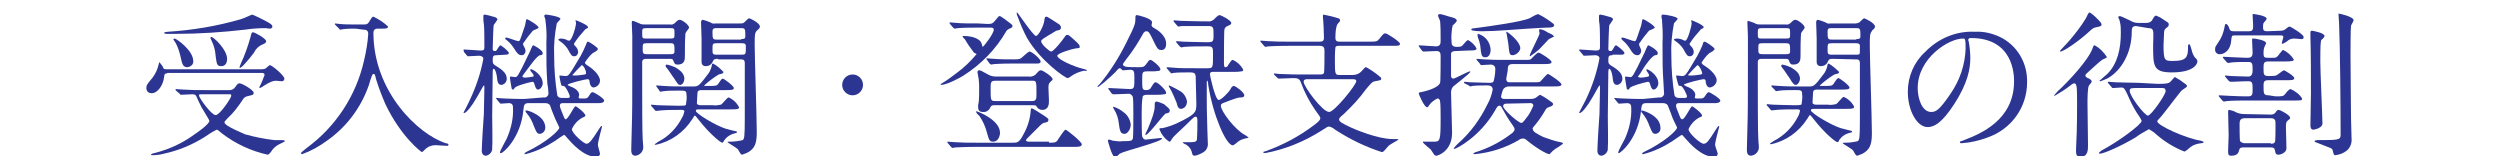
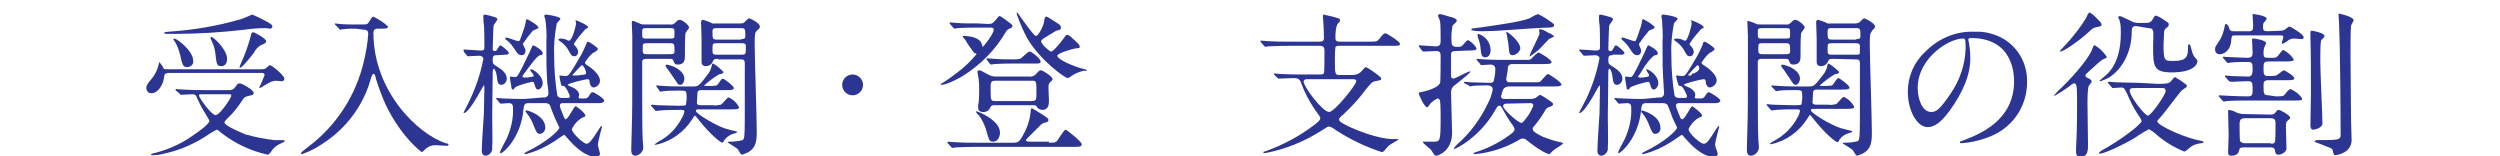
<svg xmlns="http://www.w3.org/2000/svg" version="1.1" id="レイヤー_1" x="0px" y="0px" viewBox="0 0 480 30" style="enable-background:new 0 0 480 30;" xml:space="preserve">
  <style type="text/css">
	.st0{fill:#2C3692;}
</style>
  <g id="レイヤー_2_1_">
    <g id="txt">
      <path class="st0" d="M32.1,14.1c-0.5,0-0.5,0.1-0.6,0.7c-0.1,1.3-1.1,3.1-2.4,3.1c-0.6,0-1-0.4-1-1c0-0.5,0.1-0.7,1.2-2    c0.6-0.8,1-1.7,1.2-2.7c0.1-0.2,0.1-0.3,0.1-0.3s0.5,0.7,0.6,0.8c0.2,0.5,0.2,0.6,0.8,0.6h18.1c0.3,0,0.5,0,0.8-0.1    c0.2-0.1,0.8-0.7,0.9-0.7c0.4,0,2.8,2,2.8,2.6c0,0.3-0.2,0.5-0.5,0.5c0,0,0,0,0,0c-0.2,0-0.9-0.1-1.1-0.1c-0.6,0-1.1,0.2-2.4,1    c-0.2,0.2-0.5,0.3-0.7,0.4c-0.1,0-0.1-0.1-0.1-0.2c0.4-0.7,0.7-1.5,1-2.3c0-0.3-0.2-0.4-0.6-0.4H32.1z M33.8,17.4    c-0.1-0.1-0.1-0.1-0.1-0.2c0,0,0-0.1,0.1-0.1c0,0,0,0,0,0c0.2,0,1.1,0.1,1.4,0.1c1.5,0.1,2.7,0.1,4.1,0.1h4.8c0.4,0,0.8-0.2,1-0.5    c0.5-0.7,0.6-0.8,0.9-0.8c0.5,0,2.7,1.3,2.7,1.8s-0.2,0.4-1.3,0.7c-0.4,0.1-0.7,0.4-0.9,0.8c-0.8,1.2-1.7,2.4-2.8,3.4    c-0.5,0.6-0.6,0.6-0.6,0.8c0,0.7,3.6,2.1,4,2.3c1.8,0.5,3.7,0.9,5.6,1.1h1.6c0.2,0,0.4,0.1,0.4,0.2s-0.9,0.5-1.1,0.6    C53,28,52.4,28.5,52,29.2c-0.2,0.2-0.4,0.5-0.6,0.5c-3.2-0.7-6.2-2.1-8.8-4.1c-0.6-0.5-0.8-0.7-1-0.7c-0.8,0.4-1.6,0.9-2.3,1.4    c-2.4,1.5-5,2.6-7.8,3.2c-0.7,0.2-1.5,0.3-2.3,0.3c-0.1,0-0.2,0-0.2-0.1s0.1-0.2,1-0.4c2.6-0.7,5-1.8,7.2-3.4c0.9-0.6,3-2.1,3-2.7    c0-0.2-1.3-2.2-1.5-2.6c-0.2-0.4-0.9-1.8-1-2.1c-0.1-0.3-0.4-0.4-0.8-0.4c-0.3,0-2,0.1-2.2,0.1c-0.1,0-0.1-0.1-0.2-0.2L33.8,17.4z     M51.5,4.3c0.5,0.3,0.8,0.5,0.8,0.8s-0.3,0.4-0.5,0.4l-0.8-0.1c-1.3,0-2.7,0.1-4,0.3c-4.4,0.5-8.8,0.8-13.2,0.8h-1.8    c-0.3,0-0.5-0.1-0.5-0.2s0.5-0.2,0.7-0.2C37,5.8,41.7,5,46.2,3.7c0.4-0.1,2.2-0.9,2.2-0.9C48.6,2.8,51.2,4.1,51.5,4.3z M36,12.9    c-0.9,0-1-0.5-1.4-2.3c-0.2-0.8-0.5-1.7-0.9-2.4c-0.1-0.2-0.3-0.4-0.4-0.6c0-0.1,0.1-0.2,0.2-0.2c0.4,0,3.6,2.3,3.6,4.3    C37.2,12.3,36.7,12.8,36,12.9C36,12.9,36,12.9,36,12.9z M39.1,18.1c-0.8,0-0.9,0-0.9,0.2c0,0.5,2.4,3.8,3.2,3.8c0.8,0,3-3.3,3-3.7    s-0.3-0.3-0.5-0.3H39.1z M42.5,12.7c-0.9,0-0.9-0.3-1.2-2.8C41.2,9.3,41,8.6,40.7,8c-0.1-0.2-0.2-0.5-0.3-0.7    c0-0.1,0.1-0.2,0.2-0.2c0,0,0,0,0,0c0.4,0,3,2.4,3,4.2C43.6,11.5,43.6,12.7,42.5,12.7L42.5,12.7z M46.2,12.3    c0.8-1.7,1.4-3.4,1.9-5.2c0.2-0.8,0.2-0.9,0.5-0.9s2.5,1.2,2.5,1.7c0,0.2-0.1,0.4-0.6,0.6c-0.8,0.3-1.4,0.9-1.8,1.7    c-1,1.3-2.5,3.1-2.7,2.8C45.9,13,46.2,12.4,46.2,12.3L46.2,12.3z" />
      <path class="st0" d="M68.3,5.5c-0.8,0-1.6,0-2.4,0.1c-0.1,0-0.5,0.1-0.6,0.1c-0.1,0-0.1-0.1-0.2-0.2l-0.7-0.7    c-0.1-0.1-0.1-0.1-0.1-0.2c0-0.1,0.1-0.1,0.1-0.1s0.6,0.1,0.8,0.1c0.8,0.1,2.3,0.1,3,0.1h1.3c0.9,0,1,0,1.3-0.4    c0.6-1,0.7-1.1,0.9-1.1c1,0.5,2,1.1,2.8,1.9c0,0.4-0.5,0.4-1.1,0.4h-0.8c-0.3,0-0.9,0-0.9,0.8c0,11.3,8.6,19.5,13.9,21.2    c0.5,0.1,0.5,0.1,0.5,0.3S85.9,28,85.8,28s-1.4-0.1-1.7-0.1c-0.9-0.1-1.8,0.1-2.5,0.8c-0.2,0.2-0.5,0.5-0.6,0.5    c-0.1,0-4-2.9-7-9.2c-0.7-1.6-1.3-3.2-1.8-4.8c-0.2-1-0.3-1-0.5-1s-0.3,0.2-0.9,2.2c-1.5,4.3-4.3,8-8,10.6c-1.5,1.1-3.1,2-4.8,2.6    c-0.1,0-0.2-0.1-0.2-0.2s0.1-0.2,1.1-1c5.6-4.1,9.5-10.1,11-16.8c0.4-1.7,0.7-3.4,0.8-5.1c0-0.8-0.6-0.8-0.9-0.8L68.3,5.5z" />
      <path class="st0" d="M95.4,10.6c-0.6,0-0.8,0.1-0.8,0.8s0,0.8,0.4,1.1c1.1,0.7,2.3,1.4,2.3,2.6c0,0.6-0.4,1.1-1,1.2    c-0.7,0-0.8-0.6-0.9-1.6c-0.1-0.8-0.4-1.5-0.6-1.5s-0.2,0.5-0.2,0.6c0,1.4-0.1,7.4-0.1,8.6c0,1,0.1,5.3,0,6    c0.1,0.7-0.5,1.4-1.2,1.5c-0.5,0-0.8-0.4-0.8-0.9c0,0,0-0.1,0-0.1c0-0.9,0.3-5.9,0.4-7c0-0.8,0.1-3.9,0.1-4.9c0-0.5,0-0.6-0.1-0.6    s-1.3,2.3-1.6,2.7c-0.5,0.9-1.7,2.6-2.2,2.6c0,0-0.1,0-0.1-0.1c0,0,1.1-2.1,1.2-2.4c1.2-2.5,2.1-5.2,2.6-7.9    c0-0.4-0.4-0.6-0.8-0.6c-0.4,0-1.9,0.1-2.1,0.1c-0.2,0-0.1,0-0.3-0.2l-0.5-0.6C89,9.7,89,9.7,89,9.6s0.1-0.1,0.1-0.1    c0.5,0,2.7,0.2,3.1,0.2C92.9,9.7,93,9.6,93,9c0-0.5,0-4.1-0.1-4.4s-0.1-1.3-0.1-1.5c0-0.2,0.1-0.3,0.3-0.3c0.5,0.1,1,0.2,1.6,0.4    c0.5,0.1,0.8,0.3,0.8,0.5s-0.6,0.9-0.7,1.1s-0.2,4.4-0.2,4.6c0,0.3,0.1,0.4,0.5,0.4c0.2,0,0.2-0.1,0.6-0.7    c0.2-0.3,0.3-0.4,0.4-0.4s1.6,1.1,1.6,1.5c0,0.1-0.1,0.3-0.6,0.3L95.4,10.6z M104.4,18.7c0.4,0.1,0.8-0.2,0.9-0.6    c0-0.1,0-0.1,0-0.2c0-0.3-0.1-1.5-0.2-1.7c-0.2-3.1-0.2-4-0.2-8c0.1-1.5,0-3-0.2-4.5c-0.1-0.2-0.1-0.4-0.2-0.6    c0-0.2,0.1-0.3,0.3-0.3c0.4,0,2.8,0.4,2.8,0.8c0,0.2-0.7,0.8-0.7,0.9c-0.4,2.1-0.6,4.1-0.5,6.2c0,2.6,0.2,5.1,0.6,7.6    c0.1,0.3,0.4,0.5,0.8,0.5h1.2c0.2,0,0.4,0,0.4-0.3s-0.8-2-1.2-2s-0.3,0-0.4-0.1c-0.1-0.1-0.4-1.7-0.4-1.8s0.1-0.1,0.2-0.1    s0.8,0.1,0.9,0.1c0.7,0,0.7,0,3-3.9c0.4-0.7,0.7-1.4,1-2.1c0.2-0.5,0.2-0.6,0.4-0.6s1.9,1.1,1.9,1.4c0,0.3-0.8,0.7-1,0.8    c-0.6,0.5-1.1,1.2-1.5,1.8c0,0.2,0.2,0.4,0.7,0.7s2.2,1.6,2.2,2.8c0,0.7-0.6,1.2-1.2,1.3c-0.6,0-0.8-0.8-0.8-1.1s-0.1-0.5-0.4-0.5    s-3.8,0.8-3.8,1.1c0,0.1,0.4,0.2,0.5,0.3c1.2,0.4,1.7,1.1,1.7,1.6c0,0.1-0.1,0.4-0.1,0.5c0,0.2,0.2,0.2,0.3,0.2h0.9    c0.2,0,0.5,0,0.8-0.5s0.4-0.7,0.7-0.7s2.2,1.2,2.2,1.6s-0.6,0.5-0.9,0.5h-7c-0.2,0-0.6,0-0.6,0.5c0,0.3,0.1,0.5,0.7,2    c0.2,0.5,0.3,0.6,0.4,0.6c0.5,0,1.6-2.5,1.9-2.5c0.2,0,1.9,1.3,1.9,1.8c0,0.2-0.4,0.3-0.6,0.4c-0.9,0.5-1.6,1.3-2,2.2    c0,0.8,2.3,2.8,2.8,2.8s1-0.6,2.2-2.5c0.5-0.8,0.6-0.9,0.7-0.9s0.1,0.1,0.1,0.1s-0.8,2.9-0.8,3.5c0,0.3,0.4,1.5,0.4,1.7    c0,0.5-0.5,0.6-0.8,0.6c-2.3,0-4.6-2.6-5.3-3.4s-0.7-0.8-0.8-0.8s-1.5,1-1.8,1.2c-1.7,1.1-3.6,2-5.6,2.5c-0.1,0-0.2,0-0.2-0.1    s0.2-0.2,0.3-0.3c4-1.9,6.4-4.2,6.4-4.7c0-0.1-0.8-1.6-1-2.2c-0.2-0.4-0.7-1.8-0.8-2.1c-0.2-0.3-0.6-0.4-0.9-0.4h-3.2    c-0.8,0-0.9,0.3-1,1.3c-0.5,5.4-3.9,8.3-4.3,8.3c-0.1,0-0.2,0-0.2-0.2s1.1-2.2,1.3-2.6c0.8-1.8,1.3-3.8,1.2-5.9    c0-0.3,0-0.9-0.8-0.9c-0.2,0-1.3,0.1-1.5,0.1s-0.1,0-0.3-0.2l-0.5-0.6c0-0.1-0.2-0.2-0.2-0.2s0.1-0.1,0.1-0.1    c0.2,0,1.1,0.1,1.3,0.1c1.9,0.1,3.1,0.1,4.1,0.1L104.4,18.7z M100.7,9.1c0.1,0.2,0.2,0.4,0.2,0.7c0,0.4-0.3,0.8-0.7,0.8    c0,0,0,0,0,0c-0.6,0-0.9-0.3-1.5-1.3c-0.4-0.6-0.8-1.1-1.3-1.5C97.2,7.7,97,7.5,97,7.4s0.1-0.2,0.2-0.2c0.3,0,2,0.7,2.3,0.7    s0.3,0,1.1-2.4c0.2-0.5,0.3-1,0.4-1.6c0-0.1,0-0.2,0.2-0.2s2.2,1.2,2.2,1.6c0,0.2-1,0.5-1.1,0.6c-0.7,0.8-1.3,1.6-1.9,2.5    C100.5,8.8,100.6,8.9,100.7,9.1L100.7,9.1z M101.8,13.4c0-0.1,0.1-0.1,0.2-0.1c0.3,0,2.2,1.1,2.2,2.7c0,0.6-0.5,1.2-0.9,1.2    s-0.6-0.7-0.7-1.1c-0.1-0.2-0.1-0.4-0.4-0.4c-1,0.2-3.2,0.8-3.4,1.2c-0.1,0.2-0.2,0.3-0.3,0.3s-0.3-0.1-0.3-0.4    c-0.1-0.6-0.3-1.7-0.3-1.9s0.1-0.2,0.2-0.2s0.7,0.1,0.8,0.1c0.4,0,0.5,0,2.6-4.4c0.1-0.1,0.5-1.2,0.6-1.3c0.1-0.3,0.2-0.4,0.3-0.4    s1.8,0.9,1.8,1.5c0,0.3-0.2,0.4-0.5,0.4c-0.6,0.1-1.9,2-2.6,2.9s-0.8,1.1-0.8,1.2s0.3,0.2,0.4,0.2c0.6,0,1.1-0.1,1.7-0.2    C102.7,14.3,101.8,13.8,101.8,13.4z M103.7,25.7c-0.6,0-0.7-0.3-1.2-1.5c-0.3-0.9-0.8-1.8-1.4-2.5c-0.2-0.2-0.2-0.3-0.2-0.4    s0.1-0.1,0.2-0.1c0.3,0,3.6,1,3.6,3.3C104.7,25.1,104.3,25.6,103.7,25.7z M110.6,4.4c0-0.1-0.1-0.3-0.1-0.4s0-0.1,0.1-0.1    s2.3,0.9,2.3,1.3c0,0.2-0.1,0.2-0.5,0.4c-0.8,0.9-1.6,1.8-2.2,2.8c0,0.1,0,0.2,0.3,0.5c0.3,0.3,0.5,0.7,0.5,1.1    c0,0.4-0.3,0.8-0.7,0.8c-0.5,0-0.6-0.1-1.3-1.4c-0.4-0.6-0.9-1.1-1.5-1.5c-0.1-0.1-0.3-0.2-0.3-0.3s0.3-0.2,0.4-0.2    c0.5,0,0.9,0.1,1.3,0.3c0.1,0.1,0.2,0.1,0.4,0.1C109.8,7.8,110.6,5.1,110.6,4.4z M111.7,12.5c-0.6,0.6-1.2,1.2-1.8,1.9    c0,0.1,0.3,0.1,0.4,0.1c0.7,0,1.3-0.1,2-0.2c0.2-0.1,0.3-0.1,0.2-0.3C112.6,13.7,112.1,12.6,111.7,12.5L111.7,12.5z" />
      <path class="st0" d="M128.7,4.7c0.3,0.1,0.7-0.1,0.9-0.3c0.4-0.4,0.6-0.6,0.9-0.6c0.5,0,1.8,1,1.8,1.5c0,0.2-0.6,0.8-0.7,1.1    c-0.1,1.4-0.1,2.8-0.1,4.3c0,0.7,0,1.7-1.4,1.7c-0.5,0-0.6-0.2-0.8-0.7c-0.1-0.4-0.3-0.4-0.9-0.4h-4.2c-0.4,0-0.8,0-0.9,0.5    c0,0.2,0,4,0,4.6c0,2.5,0,9,0.1,10.4c0,0.2,0.1,1.1,0.1,1.3c0.1,0.9-0.6,1.7-1.5,1.8c-0.8,0-0.8-0.8-0.8-1.2c0-0.6,0.1-3.4,0.1-4    c0.1-2.9,0.1-5.4,0.1-12c0-3.8,0-4.6,0-5.8c0-0.4-0.1-2.1-0.1-2.5c0-0.2,0-0.4,0.2-0.4s1.2,0.5,1.3,0.5c0.3,0.2,0.7,0.2,1.1,0.2    L128.7,4.7z M124.2,5.4c-0.9,0-0.9,0.1-0.9,0.9c0,1.1,0,1.1,0.9,1.1h4.5c0.8,0,0.8-0.1,0.8-0.9c0-1,0-1.1-0.8-1.1L124.2,5.4z     M124.2,8.3c-0.8,0-0.8,0.1-0.8,1s0,1.1,0.8,1.1h4.5c0.4,0,0.8,0,0.8-0.5c0-1.4,0-1.6-0.8-1.6L124.2,8.3z M126.1,16.7    c-0.1-0.1-0.1-0.1-0.1-0.2c0,0,0-0.1,0.1-0.1c0,0,0,0,0,0c0.2,0,1.1,0.1,1.3,0.1c1.4,0.1,2.7,0.1,4.1,0.1h1.7    c0.9,0,1.1-0.2,2.9-2.6c0.3-0.5,0.5-1,0.6-1.6c0-0.1,0.1-0.2,0.2-0.2c0.8,0.4,1.4,1,2,1.6c0,0.3-0.1,0.3-0.9,0.5    c-1,0.6-1.9,1.3-2.8,2.1c0,0.1,0.1,0.1,0.3,0.1h0.5c1.4,0,1.6,0,1.9-0.4c0.6-0.9,0.7-1,0.9-1s2.1,1.4,2.1,1.8    c0,0.4-0.6,0.4-1.6,0.4h-4.4c-0.6,0-1,0-1,0.7c0,0.3-0.1,1.6-0.1,1.8s0.2,0.4,0.7,0.4h2.4c0.5,0.1,1,0,1.5-0.1    c0.3-0.1,1.2-1.4,1.5-1.4c0.9,0.4,1.6,1.1,2,1.9c0,0.4-0.6,0.4-1.6,0.4h-5.9c-0.6,0-0.8,0-0.8,0.3c0,0.5,3.8,2.8,5.7,3.4    c0.4,0.1,1.4,0.4,2,0.5c0.1,0,0.2,0.1,0.2,0.2s-0.1,0.1-0.4,0.2c-0.9,0.2-1.6,0.7-2.1,1.4c0,0.1-0.2,0.4-0.3,0.4    c-0.4,0-2.6-1.9-4.4-4.2c-0.7-0.9-0.8-1-0.9-1c-0.1,0-0.1,0.1-0.5,0.7c-1.6,2.5-4.1,4.3-7,4.9c-0.2,0-0.2-0.1-0.2-0.1    s0.1-0.1,0.7-0.5c2-1,3.6-2.7,4.6-4.7c0.2-0.3,0.3-0.7,0.4-1.1c0-0.3-0.3-0.3-0.6-0.3c-1.3,0-2.7,0-3.9,0.1    c-0.1,0-0.7,0.1-0.9,0.1s-0.2-0.1-0.3-0.2l-0.6-0.7c-0.1,0-0.1-0.1-0.1-0.2c0,0,0-0.1,0.1-0.1c0,0,0,0,0,0c0.2,0,0.9,0.1,1.1,0.1    c0.3,0,2.8,0.1,3.8,0.1c1.4,0,1.6,0,1.7-0.2c0.1-0.7,0.2-1.3,0.1-2c0-0.7-0.3-0.7-1.4-0.7c-0.6,0-2.2,0-2.9,0.1    c-0.2,0-0.4,0.1-0.7,0.1c-0.1,0-0.2-0.1-0.2-0.2L126.1,16.7z M131.4,15c0,0.8-0.4,1.3-0.8,1.3s-0.4-0.1-1.2-1.3    c-0.4-0.5-0.9-1.4-1.5-2.1c-0.1-0.1-0.1-0.2-0.1-0.3c0-0.1,0.1-0.2,0.2-0.2c0,0,0,0,0,0c0.6,0.1,1.1,0.3,1.6,0.5    C131,13.7,131.3,14.3,131.4,15L131.4,15z M137.9,11.3c-0.6,0-0.8,0-1,0.4c-0.2,0.6-0.7,1-1.4,1c-0.6,0-0.8-0.4-0.8-0.8V7.4    c0-0.4-0.1-2.6-0.1-3.1c0-0.2,0.1-0.5,0.3-0.5c0.5,0.1,1,0.3,1.5,0.5c0.3,0.2,0.6,0.3,0.9,0.2h4.9c0.2,0,0.5,0,0.7-0.2    c0.1-0.1,0.8-0.8,0.9-0.8c0.2,0,2.1,0.9,2.1,1.6c0,0.2-0.1,0.4-0.5,0.7c-0.5,0.5-0.5,0.8-0.5,2.8c0,2.4,0.4,14,0.4,16.7    c0,1.8-0.2,2.9-1.3,3.7c-0.4,0.3-0.9,0.5-1.5,0.7c-0.2,0-0.3-0.1-0.8-1c-0.2-0.3-2-1.3-2-1.4s0.1-0.1,0.4-0.1    c0.9,0,1.7-0.1,2.5-0.3c0.3-0.3,0.4-0.4,0.4-4.3V12.2c0-0.8-0.3-0.8-1-0.8H137.9z M142.3,7.5c0.4,0,0.8,0,0.8-0.5    c0-1.4,0-1.6-0.8-1.6h-4.7c-0.4,0-0.8,0-0.8,0.6c0,1.4,0,1.6,0.8,1.6H142.3z M137.6,8.3c-0.8,0-0.8,0.1-0.8,1.2c0,0.8,0,1,0.8,1    h4.7c0.2,0,0.5,0,0.7-0.1c0.2-0.2,0.2-0.3,0.2-1.6c0-0.5-0.5-0.5-0.8-0.5L137.6,8.3z" />
      <path class="st0" d="M161.7,16.3c0-1.1,0.9-2,2-2s2,0.9,2,2c0,1.1-0.9,2-2,2S161.7,17.4,161.7,16.3z" />
      <path class="st0" d="M189.6,4.6c0.9,0,1-0.1,1.6-0.8s0.5-0.7,0.7-0.7c0.1,0,0.2,0,0.3,0.1c0.2,0.1,1.2,0.8,1.4,1    c0.7,0.5,0.8,0.6,0.8,0.8c0,0.2-0.2,0.4-0.6,0.5c-0.2,0.1-0.5,0.3-0.6,0.5c-2,3.5-4.9,6.4-8.2,8.5c-0.6,0.4-3.2,1.8-4.3,1.8    c0,0-0.1,0-0.1-0.1c0-0.1,0.3-0.2,0.4-0.3c0.7-0.4,1.8-1.2,2.7-1.9c1.4-1,2.7-2.3,3.8-3.6c0-0.1-0.4-0.2-0.5-0.3    c-0.6-0.8-1.2-1.6-1.7-2.5c-0.2-0.2-0.4-0.4-0.5-0.6c0,0,0.1-0.1,0.1-0.1c2.6,0,3.4,1,3.5,1.3c0.1,0.1,0.2,0.8,0.3,0.8    s2.1-2.5,2.1-3.3c0-0.4-0.4-0.4-0.7-0.4h-2.4c-0.7,0-2.7,0-3.8,0.1l-0.6,0.1c-0.1,0-0.1-0.1-0.3-0.2l-0.6-0.7    c-0.1-0.2-0.1-0.2-0.1-0.2c0-0.1,0.1-0.1,0.1-0.1c0.2,0,1.1,0.1,1.3,0.1c0.9,0.1,2.4,0.1,4.1,0.1L189.6,4.6z M201.4,27.4    c0.9,0,1.3,0,1.6-0.4s1.3-2.1,1.6-2.1c0.2,0,3.1,2.3,3.1,2.8s-0.6,0.5-1.6,0.5h-18.8c-2.2,0-3.3,0.1-3.8,0.1    c-0.1,0-0.5,0.1-0.6,0.1s-0.2-0.1-0.3-0.2l-0.6-0.7c-0.1-0.1-0.1-0.1-0.1-0.2s0-0.1,0.1-0.1s1.1,0.1,1.3,0.1    c1.5,0.1,2.7,0.1,4.1,0.1h7.1c0.8,0,1.2,0,2-1.6c0.8-1.4,1.3-3,1.4-4.6c0-0.1,0-0.4,0.2-0.4s1.9,1.1,2.2,1.3c0.9,0.6,1,0.7,1,0.9    c0,0.5-0.5,0.5-0.9,0.6c-0.3,0.1-0.6,0.4-0.8,0.6c-0.4,0.4-2,2-2.3,2.3c-0.1,0.1-0.3,0.3-0.3,0.4c0,0.3,0.4,0.3,0.8,0.3H201.4z     M187.4,21.5c0-0.1,0.1-0.2,0.2-0.1c0.1,0,4.4,1.6,4.4,4.1c0,0.5-0.3,1.7-1.3,1.7c-0.8,0-0.8-0.4-1.2-1.7    c-0.3-1.2-0.8-2.3-1.5-3.3C187.7,22,187.5,21.7,187.4,21.5L187.4,21.5z M197.5,14.7c0.6,0.1,1.3-0.2,1.6-0.7    c0.5-0.5,0.5-0.5,0.8-0.5s2.2,1.2,2.2,1.7c0,0.2-0.1,0.2-0.5,0.6c-0.2,0.2-0.3,0.5-0.3,1s0.1,2.1,0.1,2.5c0,0.6,0,1.8-1.3,1.8    c-0.5,0-0.9-0.3-1.1-0.7c-0.1-0.2-0.4-0.2-0.8-0.2h-7.2c-0.3,0-0.6,0-0.8,0.3c-0.2,0.6-0.8,1.1-1.5,1c-0.8,0-0.9-0.5-0.9-1    c0-0.3,0-0.5,0.1-0.8c0.1-0.8,0.1-1.8,0.1-2.6c0-0.7,0-1.3-0.1-2c0-0.1-0.2-0.9-0.2-1.1c-0.1-0.2,0-0.4,0.2-0.5c0,0,0.1,0,0.1,0    c0.3,0,0.4,0.1,1.7,0.8c0.5,0.3,1,0.4,1.6,0.4L197.5,14.7z M194.3,12.2c-2.1,0-3.2,0.1-3.4,0.1l-0.6,0.1c-0.1,0-0.1-0.1-0.3-0.2    l-0.5-0.7c-0.1-0.1-0.1-0.1-0.1-0.2s0-0.1,0.1-0.1c0.2,0,1.1,0.1,1.4,0.1c1.2,0.1,2.5,0.1,3.7,0.1c0.4,0,0.8,0,1.2-0.1    c0.4-0.1,1.5-1.4,1.9-1.4s2.1,1.4,2.1,1.9s-0.6,0.4-1.6,0.4L194.3,12.2z M198.2,19.4c0.8,0,0.8-0.5,0.8-1.4c0-2.4,0-2.5-0.8-2.5    h-7.1c-0.9,0-0.9,0.4-0.9,1.4c0,2.4,0,2.5,0.9,2.5H198.2z M201.8,9.9c0.5,0,2.2-2.2,2.4-2.5c0.4-0.5,0.4-0.7,0.7-0.7    s0.4,0.1,1.4,1s1,1,1,1.3s-0.1,0.2-0.8,0.3c-0.3,0-3.5,0.9-3.5,1.4c0,0.7,3.2,2.1,4.9,2.5c0.1,0,0.8,0.2,0.8,0.3s-0.1,0.1-0.7,0.1    c-0.8,0.2-1.6,0.5-2.3,1c-0.2,0.2-0.4,0.3-0.7,0.4c-0.5,0-5.3-3.4-7.8-7.7c-0.7-1.3-1.3-2.7-1.8-4.1c-0.1-0.1-0.2-0.5-0.2-0.7    c0-0.1,0-0.1,0.1-0.1c0,0,0,0,0,0c0.1,0,3.1,4.5,3.6,4.5s1.5-2,1.6-2.9c0.1-0.7,0.1-0.8,0.5-0.8c0.1,0,2.4,1.5,2.4,1.5    c0.2,0.2,0.3,0.4,0.3,0.6c0,0.5-0.5,0.5-0.9,0.6c-0.5,0.3-1,0.6-1.5,0.9c-0.5,0.3-1.4,0.8-1.4,1.1C199.9,8.5,201.4,9.8,201.8,9.9    L201.8,9.9z" />
-       <path class="st0" d="M212.9,17.2c-0.1-0.1-0.1-0.1-0.1-0.2c0-0.1,0.1-0.1,0.1-0.1c0.6,0,3.4,0.2,4,0.2c0.9,0,0.9-0.3,0.9-2    c0-1.3,0-1.7-0.8-1.7c-0.2,0-1.2,0.1-1.4,0.1s-0.1-0.1-0.4-0.3c-0.1-0.1-0.1-0.1-0.2-0.1c-0.2,0-0.4,0.2-0.9,0.8    c-1,1-3.4,3.1-3.4,2.8c0.1-0.2,0.2-0.4,0.4-0.5c2-2.4,3.7-5.1,5.1-7.9c1.8-3.6,1.8-3.7,1.8-5c0-0.4,0.2-0.4,0.3-0.4    s2.9,0.6,2.9,1.4c0,0.1-0.1,0.4-0.1,0.5c0,0.3,0.2,0.4,0.5,0.6c0.6,0.3,2.3,1.4,2.3,3c0,0.6-0.2,1.2-0.9,1.2s-0.8-0.2-1.9-2.5    c-0.4-0.8-0.6-1.1-1-1.1s-0.6,0.4-0.7,0.6c-0.9,1.6-1.9,3.2-3.1,4.7c-0.5,0.7-0.7,0.9-0.7,1.1s0.3,0.3,0.5,0.4s2.1,0.1,2.4,0.1    c0.9,0,1.1,0,1.5-0.5c0.6-0.8,0.6-0.9,0.9-0.9s1.9,1.3,1.9,1.8c0,0.1-0.1,0.3-0.3,0.3c-0.5,0.1-0.9,0.1-1.4,0.1h-0.8    c-1,0-1,0.2-1,1.6c0,1.8,0,2,0.8,2c0.4,0,0.8-0.2,0.9-0.5c0.6-1,0.7-1,0.9-1c0.4,0,2,1.5,2,2c0,0.2-0.1,0.3-0.4,0.3    c-0.5,0.1-1,0.1-1.5,0.1h-1.7c-0.3,0-0.7,0-0.9,0.3c-0.2,1.2-0.2,2.3-0.2,3.5c0,0.3,0,4,0.1,4.2s0.2,0.6,0.7,0.6    c0.2,0,2.5-0.3,2.9-0.3c0.1,0,0.2,0,0.2,0.1c0,0.6-7.3,2.4-8.1,2.9c-0.1,0.1-0.7,0.7-0.9,0.7c-0.6,0-1.4-3.2-1.4-3.2    s0.1-0.2,0.2-0.2s0.2,0,0.7,0.2c0.7,0.1,1.3,0.2,2,0.1c1.3,0,1.8,0,1.9-0.5c0.1-0.2,0.1-3.2,0.1-4.8c0-0.5,0-2.9-0.1-3.2    S217,18,216.8,18c-0.5,0-2.2,0.1-2.7,0.1h-0.4c-0.1,0-0.1-0.1-0.3-0.2L212.9,17.2z M217.1,23.9c0,0.9-0.6,1.8-1.2,1.8    c-0.8,0-0.9-0.6-1.1-2.1c-0.1-0.9-0.4-1.8-0.9-2.6c-0.1-0.1-0.1-0.2-0.2-0.4c0,0,0-0.1,0.1-0.1c0.7,0.2,1.4,0.6,2,1.1    C216.5,22.1,217,23,217.1,23.9z M224.6,21.2c0,0.4-0.2,0.5-0.8,0.6c-0.3,0.1-3.3,4.1-3.8,4.1c-0.1,0-0.1,0-0.1-0.1    s0.4-0.9,0.5-1.1c0.9-2.2,1.3-3.3,1.3-4.3c0-0.7,0-0.9,0.4-0.9c0.5,0.1,0.9,0.3,1.4,0.5C224.2,20.6,224.6,20.9,224.6,21.2    L224.6,21.2z M231.7,4.1c0.6,0.1,1.2-0.1,1.6-0.6c0.5-0.5,0.7-0.6,0.9-0.6s2.2,1,2.2,1.5c0,0.3-0.1,0.3-0.7,0.6    c-0.3,0.1-0.5,0.3-0.6,0.6c-0.1,0.3-0.1,5.2-0.1,5.9c0,1.2,0,1.4,0.3,1.4s0.4-0.2,0.5-0.4c0.6-0.9,0.7-1,0.9-1    c0.9,0.4,1.6,1.1,2,1.9c0,0.2-0.1,0.3-0.4,0.3c-0.5,0.1-1,0.1-1.5,0.1h-3.9c-0.2,0-0.6,0-0.6,0.5c0,0.1,1,4.9,1.7,4.9    c0.5,0,2-1.6,2.2-2s0.4-0.7,0.7-0.7s2,1.2,2,1.8c0,0.3-0.3,0.4-0.5,0.4c-0.7,0-1,0.1-3.6,1.1c-0.2,0.1-0.4,0.2-0.4,0.5    c0,1,2.6,4.5,4.6,5.6c0.2,0.1,0.5,0.3,0.7,0.5c0,0.1,0,0.1-0.2,0.1c-0.6,0.1-1.3,0.3-1.8,0.7c-0.1,0.1-0.8,0.7-1,0.7    c-1.3,0-3.8-5.8-4.7-11.5c0-0.2-0.1-0.9-0.2-0.9s-0.1,0-0.1,0.4v2.7c0,1.2,0,2.9,0.1,5.9c0,0.4,0.1,2.4,0.1,2.9    c0.1,0.7-0.2,1.4-0.8,1.8c-0.5,0.3-1.1,0.6-1.7,0.7c-0.4,0-0.4-0.2-0.5-0.4c-0.1-0.7-0.5-1.3-1.1-1.7c-0.2-0.1-0.5-0.2-0.7-0.4    c0-0.1,0.1-0.1,0.1-0.1c0,0,1,0,1.1,0c0.8,0,1.3,0,1.5-0.4c0.1-1.3,0.1-2.5,0.1-3.8c0-0.1,0-0.7-0.3-0.7s-0.4,0.1-1.7,1.4    c-2.4,2.3-2.6,2.4-2.9,2.9s-0.3,0.5-0.5,0.5c-0.9-0.6-1.5-1.4-1.9-2.4c0-0.2,0.2-0.2,0.6-0.2c0.9-0.2,1.8-0.5,2.7-0.9    c3.8-1.8,3.8-2.2,3.8-3.8c0-0.6-0.1-3.5-0.1-4.1c0-1.7,0-1.9-1.2-1.9c-0.8,0-2.4,0-3.1,0.1c-0.1,0-0.4,0.1-0.4,0.1    s-0.1-0.1-0.2-0.2l-0.6-0.7c-0.1-0.1-0.1-0.1-0.1-0.2s0.1-0.1,0.1-0.1c0.2,0,1.1,0.1,1.3,0.1c0.9,0.1,2.4,0.1,4.1,0.1h2.4    c1,0,1-0.1,1-2.7c0-1.2,0-1.5-1-1.5h-0.7c-0.7,0-2.7,0-3.8,0.1c-0.2,0-0.4,0.1-0.6,0.1c-0.1,0-0.1-0.1-0.3-0.2l-0.6-0.7    c-0.1-0.2-0.1-0.2-0.1-0.2c0,0,0.1-0.1,0.1-0.1c0.2,0,1.1,0.1,1.3,0.1c0.9,0,2.4,0.1,4.1,0.1h0.7c1,0,1-0.3,1-1.4    c0-1.4,0-1.7-1-1.7h-1.2C230,5,228,5,226.9,5c-0.2,0-0.4,0.1-0.6,0.1c-0.1,0-0.2-0.1-0.3-0.2l-0.6-0.7c-0.1-0.2-0.1-0.2-0.1-0.2    c0,0,0.1-0.1,0.1-0.1s1.1,0.1,1.3,0.1c0.9,0,2.4,0.1,4.1,0.1L231.7,4.1z M227.9,19.5c0,0.7-0.4,1.3-1.1,1.4    c-0.5,0-0.7-0.3-0.9-1.2c-0.4-1-0.8-1.9-1.3-2.8c-0.1-0.1-0.2-0.3-0.2-0.4c0-0.1,0.1-0.1,0.1-0.1c0.7,0.3,1.4,0.7,2.1,1.1    C227.3,17.9,227.8,18.7,227.9,19.5z" />
      <path class="st0" d="M244.7,14.4c-0.1-0.1-0.1-0.1-0.1-0.2s0-0.1,0.1-0.1l0.9,0.1c2.7,0.1,3,0.1,4,0.1h3.8c0.3,0,0.7,0,0.8-0.3    c0.1-0.2,0.1-3.6,0.1-4.2c0-0.6-0.1-1-0.9-1h-6c-2.6,0-3.5,0.1-3.8,0.1c-0.3,0-0.5,0.1-0.6,0.1s-0.2-0.1-0.3-0.2l-0.6-0.7    c-0.1-0.1-0.1-0.1-0.1-0.2s0-0.1,0.1-0.1s1.1,0.1,1.3,0.1c1.5,0.1,2.7,0.1,4.1,0.1h5.8c0.4,0,0.9,0,0.9-0.7s-0.1-3.3-0.2-4    c0,0,0-0.3,0-0.3c0-0.1,0.1-0.2,0.1-0.2c1,0.2,1.9,0.4,2.8,0.7c0.2,0,0.4,0.2,0.4,0.4c0,0.2-0.2,0.4-0.4,0.6    c-0.2,0.2-0.5,0.9-0.5,2.8c0,0.7,0.5,0.7,0.9,0.7h5.6c1.3,0,1.5,0,1.9-0.5c0.8-1,0.9-1.1,1.2-1.1c0.3,0,2.8,1.6,2.8,2    s-0.3,0.4-1.5,0.4h-10.1c-0.4,0-0.7,0-0.8,0.3c-0.1,0.9-0.1,1.8-0.1,2.8c0,2.4,0.1,2.5,0.9,2.5h2.5c0.6,0,1.2-0.2,1.6-0.6    c0.7-0.8,0.8-0.9,1-0.9c0.9,0.5,1.8,1.1,2.6,1.8c0.2,0.1,0.3,0.3,0.3,0.4c0,0.3-0.1,0.3-1.2,0.5c-0.5,0.1-0.6,0.2-1.7,1.5    c-1.3,1.8-2.8,3.4-4.4,4.9c-0.4,0.3-0.8,0.7-0.8,0.9c0,0.5,0.7,0.8,1.9,1.4c1.2,0.6,5.6,2.4,8.4,2.4c1,0,1.1,0,1.1,0.1    s-1.6,0.9-1.9,1.2c-0.3,0.3-0.8,1-1,1.1c-0.1,0.1-0.2,0.1-0.3,0.1c-3.1-1-6-2.4-8.8-4.2c-0.4-0.3-0.8-0.6-1.3-0.7    c-0.3,0-0.4,0.1-1.5,0.8c-3.3,2.1-7,3.6-10.8,4.3c-0.3,0-0.4-0.2-0.4-0.2s0.2-0.1,0.6-0.2c3.3-1.2,6.3-2.8,9.1-4.9    c0.8-0.6,1.3-1,1.3-1.4c0-0.2-0.1-0.4-1-1.6c-1.1-1.6-2-3.3-2.7-5.2c-0.3-0.9-0.8-0.9-1.6-0.9c-0.4,0-2.3,0.1-2.7,0.1    c-0.1,0-0.1-0.1-0.3-0.2L244.7,14.4z M251.1,15.2c-0.3,0-0.8,0-0.8,0.5c0,0.9,3.6,5.8,4.9,5.8c1,0,5.2-5.2,5.2-5.9    c0-0.4-0.3-0.4-1.1-0.4L251.1,15.2z" />
      <path class="st0" d="M279.6,9.8c-0.4,0-0.9,0-1,0.5c0,0.2,0,3.7,0,4.3c0,0.3,0.2,0.5,0.5,0.5c0,0,0,0,0,0c0.2,0,2.8-1.4,3.1-1.4    c0,0,0.1,0,0.1,0.1s-0.4,0.5-2.9,2.5c-0.5,0.3-0.8,0.8-0.8,1.4c0,1.1,0.2,6.6,0.2,7.8c0,3.6-2.8,4.4-3,4.4c-0.2,0-0.4-0.1-0.5-0.3    c-0.1-0.1-0.5-0.8-0.6-0.9s-1.5-1.2-1.5-1.4s0.2-0.1,0.4-0.1h1.6c1.3,0,1.4,0,1.4-4.6c0-0.5,0-2.7-0.1-3.1c0-0.3-0.2-0.6-0.5-0.6    c0,0,0,0,0,0c-0.6,0.3-1.2,0.7-1.6,1.3c-0.1,0.1-0.2,0.4-0.4,0.4c-0.5,0-1.6-2.4-1.6-2.7c0-0.1,0.2-0.2,0.4-0.2    c0.5-0.1,3.3-0.7,3.7-1.8c0.1-0.2,0.1-4.2,0.1-4.9s0-1.2-0.8-1.2c-0.4,0-2.2,0.1-2.5,0.1c-0.1,0-0.2-0.1-0.3-0.2L272.5,9    c-0.1-0.1-0.1-0.1-0.1-0.2s0.1-0.1,0.1-0.1c0.4,0,2.7,0.2,3.2,0.2c0.9,0,0.9-0.6,0.9-1.2c0-0.8,0-2.9-0.1-3.6    c0-0.2-0.4-0.9-0.4-1.1c0-0.2,0.2-0.3,0.4-0.3s1.5,0.4,1.8,0.5c0.9,0.2,1.4,0.4,1.4,0.8c0,0.2-0.7,0.8-0.8,0.9    c-0.2,1-0.3,2.1-0.2,3.1c0,0.4,0,1,1,1s0.9-0.1,1.3-0.5s0.6-0.8,0.9-0.8c0.7,0.4,1.3,1,1.6,1.6c0,0.4-0.6,0.4-1.6,0.4L279.6,9.8z     M281.2,16c-0.1,0-0.1-0.1-0.1-0.2c0,0,0-0.1,0.1-0.1c0,0,0,0,0,0c0.2,0,0.9,0.1,1.1,0.1c0.4,0,2.9,0.1,3.5,0.1s0.9,0,1-0.4    c0.2-0.8,0.3-1.5,0.3-2.3c0-0.2-0.1-0.8-0.9-0.8c-0.3,0-1.6,0.1-1.8,0.1s-0.1-0.1-0.2-0.2l-0.6-0.7c-0.1-0.1-0.1-0.1-0.1-0.2    s0-0.1,0.1-0.1s1.1,0.1,1.3,0.1c1.5,0.1,2.7,0.1,4.1,0.1h3.4c1.3,0,1.4,0,1.6-0.2s1.1-1.2,1.4-1.2s2.5,1.4,2.5,1.8    s-0.6,0.4-1.6,0.4h-5.9c-0.9,0-0.9,0.6-0.9,1s-0.3,1.6-0.3,1.9c0,0.3,0.2,0.6,0.5,0.6c0,0,0.1,0,0.1,0h4.4c1.3,0,1.4,0,1.6-0.2    s1.2-1.4,1.4-1.4s2.6,1.6,2.6,2c0,0.4-0.6,0.4-1.6,0.4h-8.5c-0.4,0-0.9,0.2-1.1,0.6c-0.1,0.1-0.4,1.3-0.4,1.3    c0,0.3,0.2,0.5,0.6,0.5h5.1c0.4,0,0.9-0.1,1.2-0.4c0.2-0.1,0.5-0.4,0.6-0.4c0.8,0.4,1.5,0.9,2.2,1.4c0.1,0.1,0.3,0.2,0.3,0.4    s-0.2,0.4-0.9,0.6c-0.3,0.1-0.5,0.3-0.8,0.9c-0.6,1-1.3,2-2.1,2.9c-0.1,0.1-0.2,0.3-0.1,0.4c0,0.5,0.8,0.9,2,1.5    c1.1,0.4,2.2,0.8,3.3,1c0.1,0,0.5,0.1,0.5,0.3c-0.5,0.4-1,0.7-1.5,1c-0.3,0.2-0.6,0.5-0.9,0.8c-0.1,0.2-0.2,0.2-0.3,0.2    s-1.6-0.5-4.3-2.7c-0.2-0.2-0.4-0.3-0.7-0.3c-0.3,0-0.6,0.1-0.8,0.3c-2.6,1.5-5.4,2.4-8.4,2.7c-0.1,0-0.3,0-0.3-0.1    s0.1-0.2,1.1-0.5c2.3-0.8,4.5-2,6.4-3.5c0.2-0.2,0.4-0.4,0.4-0.7c0-0.2-0.2-0.5-0.4-0.8c-0.8-1.1-1.5-2.3-2.1-3.4    c-0.1-0.2-0.2-0.3-0.4-0.3c-0.3,0-0.4,0.1-0.9,1c-2.9,5-7.4,7.3-7.8,7.3c0,0-0.1-0.1-0.1-0.1c0.2-0.3,0.5-0.6,0.8-0.9    c2.4-2.1,4.3-4.7,5.7-7.6c0.5-0.9,0.8-1.8,1-2.8c0-0.8-0.8-0.8-1.1-0.8c-0.1,0-2.1,0-2.8,0.1l-0.4,0.1c-0.1,0-0.2-0.1-0.3-0.2    L281.2,16z M289.1,5.8c-1,0.1-3.5,0.2-4.5,0.2c-0.1,0-2.1,0-2.1-0.3c0-0.3,0.1-0.2,1.5-0.4c2.2-0.3,8.1-1.1,9.7-1.8    c0.5-0.3,1-0.6,1.6-0.8c1.1,0.5,2.1,1.2,3,1.9c0,0.1,0.1,0.1,0.1,0.2c0,0.5-0.7,0.5-1.4,0.5S290.2,5.7,289.1,5.8z M285.2,11    c-0.8,0-0.8-0.5-1-2.3c-0.1-0.5-0.2-0.9-0.4-1.4c-0.1-0.2-0.1-0.4-0.1-0.7c0-0.1,0-0.1,0.1-0.1c1.4,0.4,2.3,1.6,2.4,3    C286.2,10.3,285.9,11,285.2,11L285.2,11z M289.2,19.9c-0.4,0-0.6,0.2-0.6,0.5c0,0.6,2.9,3.2,3.5,3.2c0.3,0,0.6-0.5,1.3-1.4    c0.4-0.6,0.7-1.2,1-1.9c0-0.2-0.1-0.4-0.4-0.5c0,0-0.1,0-0.1,0L289.2,19.9z M290.5,10.6c-0.7,0-0.7-0.2-0.9-2.2    c-0.1-0.6-0.2-1.2-0.3-1.8c0-0.1-0.1-0.3-0.1-0.4s0-0.1,0.1-0.1s2.6,1.8,2.6,3.2C291.8,9.9,291.2,10.5,290.5,10.6L290.5,10.6z     M298.1,6.7c0.2,0.2,0.3,0.3,0.3,0.3s-0.8,0.4-1,0.5c-0.3,0.3-1.6,1.7-1.9,2c-0.6,0.5-1.1,0.9-1.7,1.3c0,0-0.1,0-0.1-0.1    c0-0.4,1.9-3.9,1.9-4.3c0-0.1-0.1-0.4-0.1-0.5s0-0.3,0.2-0.3c0.5,0.1,1,0.3,1.4,0.6C297.3,6.3,298,6.6,298.1,6.7L298.1,6.7z" />
-       <path class="st0" d="M309.6,10.6c-0.6,0-0.8,0.1-0.8,0.8s0,0.8,0.4,1.1c1.1,0.7,2.3,1.4,2.3,2.6c0,0.6-0.4,1.1-1,1.2    c-0.7,0-0.8-0.6-0.9-1.6c-0.1-0.8-0.4-1.5-0.6-1.5s-0.2,0.5-0.2,0.6c0,1.4-0.1,7.4-0.1,8.6c0,1,0.1,5.3,0,6    c0.1,0.7-0.5,1.4-1.2,1.5c-0.5,0-0.8-0.4-0.8-0.9c0,0,0-0.1,0-0.1c0-0.9,0.3-5.9,0.4-7c0-0.8,0.1-3.9,0.1-4.9c0-0.5,0-0.6-0.1-0.6    s-1.3,2.3-1.6,2.7c-0.5,0.9-1.7,2.6-2.2,2.6c0,0-0.1,0-0.1-0.1c0,0,1.1-2.1,1.3-2.5c1.2-2.5,2.1-5.2,2.6-7.9    c0-0.4-0.4-0.6-0.8-0.6s-1.9,0.1-2.1,0.1s-0.1,0-0.3-0.2l-0.5-0.6c-0.2-0.2-0.2-0.2-0.2-0.3s0.1-0.1,0.1-0.1    c0.5,0,2.7,0.2,3.1,0.2c0.7,0,0.8-0.2,0.8-0.7c0-0.5,0-4.1-0.1-4.4s-0.1-1.3-0.1-1.5c0-0.2,0.1-0.3,0.3-0.3c0.5,0.1,1,0.2,1.6,0.4    c0.5,0.1,0.8,0.3,0.8,0.5s-0.6,0.9-0.7,1.1s-0.2,4.4-0.2,4.6c0,0.3,0.1,0.4,0.5,0.4c0.2,0,0.2-0.1,0.6-0.7    c0.1-0.3,0.3-0.4,0.4-0.4s1.6,1.1,1.6,1.5c0,0.1-0.1,0.3-0.6,0.3H309.6z M318.6,18.7c0.4,0.1,0.8-0.2,0.9-0.6c0-0.1,0-0.1,0-0.2    c0-0.3-0.1-1.5-0.1-1.7c-0.2-3.1-0.2-4-0.2-8c0.1-1.5,0-3-0.1-4.5c-0.1-0.2-0.1-0.4-0.1-0.6c0-0.2,0.1-0.3,0.3-0.3    c0.5,0,2.8,0.4,2.8,0.8c0,0.2-0.7,0.8-0.7,0.9c-0.4,2.1-0.6,4.1-0.5,6.2c0,2.6,0.2,5.1,0.6,7.6c0.1,0.3,0.4,0.5,0.8,0.5h1.2    c0.1,0,0.4,0,0.4-0.3s-0.8-2-1.2-2s-0.3,0-0.4-0.1c-0.1-0.1-0.5-1.7-0.5-1.8s0.1-0.1,0.2-0.1s0.8,0.1,0.9,0.1c0.7,0,0.7,0,3-3.9    c0.4-0.7,0.7-1.4,1-2.1c0.1-0.5,0.2-0.6,0.4-0.6s1.9,1.1,1.9,1.4c0,0.3-0.8,0.7-1,0.8c-0.6,0.5-1.1,1.2-1.5,1.8    c0,0.2,0.2,0.4,0.7,0.7s2.2,1.6,2.2,2.7c0,0.7-0.6,1.3-1.3,1.4c-0.6,0-0.8-0.8-0.8-1.1s-0.1-0.5-0.4-0.5s-3.8,0.8-3.8,1.1    c0,0.1,0.5,0.2,0.5,0.3c1.2,0.4,1.7,1.1,1.7,1.6c0,0.1-0.1,0.4-0.1,0.5c0,0.2,0.2,0.2,0.3,0.2h0.9c0.2,0,0.5,0,0.8-0.5    s0.5-0.7,0.7-0.7s2.2,1.2,2.2,1.6s-0.6,0.5-0.9,0.5h-7c-0.2,0-0.6,0-0.6,0.5c0,0.3,0.1,0.5,0.7,2c0.2,0.5,0.3,0.6,0.5,0.6    c0.5,0,1.6-2.5,1.9-2.5c0.1,0,1.9,1.3,1.9,1.8c0,0.2-0.4,0.3-0.6,0.4c-0.9,0.5-1.6,1.3-2,2.2c0,0.8,2.3,2.8,2.9,2.8s1-0.6,2.2-2.5    c0.5-0.8,0.6-0.9,0.7-0.9s0.1,0.1,0.1,0.1s-0.8,2.9-0.8,3.5c0,0.3,0.5,1.5,0.5,1.7c0,0.5-0.5,0.6-0.8,0.6c-2.3,0-4.6-2.6-5.3-3.4    s-0.7-0.8-0.8-0.8s-1.5,1-1.8,1.2c-1.7,1.1-3.6,2-5.6,2.5c-0.1,0-0.2,0-0.2-0.1s0.1-0.2,0.3-0.3c4-1.9,6.4-4.2,6.4-4.7    c0-0.1-0.8-1.6-1-2.2c-0.1-0.4-0.7-1.8-0.8-2.1c-0.2-0.3-0.6-0.4-0.9-0.4h-3.2c-0.8,0-0.9,0.3-1,1.3c-0.5,5.4-3.9,8.3-4.3,8.3    c-0.1,0-0.1,0-0.1-0.2s1.1-2.2,1.3-2.6c0.8-1.8,1.3-3.8,1.2-5.9c0-0.3,0-0.9-0.8-0.9c-0.2,0-1.3,0.1-1.5,0.1s-0.1,0-0.3-0.2    l-0.5-0.6c0-0.1-0.2-0.2-0.2-0.2s0.1-0.1,0.1-0.1s1.1,0.1,1.4,0.1c1.9,0.1,3.1,0.1,4.1,0.1L318.6,18.7z M314.9,9.1    c0.1,0.2,0.2,0.4,0.2,0.7c0,0.4-0.3,0.8-0.7,0.8c0,0,0,0,0,0c-0.6,0-0.9-0.3-1.5-1.3c-0.4-0.6-0.8-1.1-1.3-1.5    c-0.1-0.1-0.3-0.3-0.3-0.4s0.1-0.2,0.2-0.2c0.3,0,2,0.7,2.3,0.7s0.3,0,1.1-2.4c0.2-0.5,0.3-1,0.4-1.6c0-0.1,0-0.2,0.2-0.2    s2.2,1.2,2.2,1.6c0,0.2-1,0.5-1.1,0.6c-0.7,0.8-1.3,1.6-1.9,2.5C314.7,8.7,314.8,8.9,314.9,9.1L314.9,9.1z M316.1,13.4    c0-0.1,0.1-0.1,0.1-0.1c0.3,0,2.2,1.1,2.2,2.7c0,0.6-0.5,1.2-0.9,1.2s-0.6-0.7-0.7-1.1c-0.1-0.2-0.1-0.4-0.4-0.4    c-1,0.2-3.2,0.8-3.5,1.2c-0.1,0.2-0.1,0.3-0.3,0.3s-0.3-0.1-0.3-0.4c-0.1-0.6-0.3-1.7-0.3-1.9s0.1-0.2,0.2-0.2s0.7,0.1,0.8,0.1    c0.4,0,0.5,0,2.6-4.4c0.1-0.1,0.5-1.2,0.6-1.3c0.1-0.3,0.2-0.4,0.3-0.4s1.8,0.9,1.8,1.5c0,0.3-0.2,0.4-0.5,0.4    c-0.6,0.1-2,2-2.5,2.9s-0.8,1.1-0.8,1.2s0.3,0.2,0.4,0.2c0.6,0,1.1-0.1,1.6-0.2C316.9,14.3,316.1,13.8,316.1,13.4z M317.9,25.7    c-0.6,0-0.7-0.3-1.2-1.5c-0.3-0.9-0.8-1.8-1.4-2.5c-0.2-0.2-0.2-0.3-0.2-0.4s0.1-0.1,0.1-0.1c0.3,0,3.6,1,3.6,3.3    C318.9,25.1,318.5,25.6,317.9,25.7L317.9,25.7z M324.8,4.4c0-0.1-0.1-0.3-0.1-0.4s0-0.1,0.1-0.1s2.3,0.9,2.3,1.3    c0,0.2-0.1,0.2-0.5,0.4c-0.8,0.9-1.6,1.8-2.2,2.8c0,0.1,0,0.2,0.3,0.5c0.3,0.3,0.5,0.7,0.5,1.1c0,0.4-0.3,0.8-0.7,0.8    c-0.5,0-0.6-0.1-1.3-1.4c-0.4-0.6-0.9-1.1-1.5-1.5c-0.1-0.1-0.3-0.2-0.3-0.3s0.3-0.2,0.5-0.2c0.5,0,0.9,0.1,1.3,0.3    c0.1,0.1,0.2,0.1,0.4,0.1C324,7.8,324.8,5.1,324.8,4.4z M325.9,12.5c-0.6,0.6-1.2,1.2-1.8,1.9c0,0.1,0.3,0.1,0.5,0.1    c0.7,0,1.3-0.1,2-0.2c0.2-0.1,0.3-0.1,0.2-0.3C326.8,13.7,326.3,12.6,325.9,12.5L325.9,12.5z" />
+       <path class="st0" d="M309.6,10.6c-0.6,0-0.8,0.1-0.8,0.8s0,0.8,0.4,1.1c1.1,0.7,2.3,1.4,2.3,2.6c0,0.6-0.4,1.1-1,1.2    c-0.7,0-0.8-0.6-0.9-1.6c-0.1-0.8-0.4-1.5-0.6-1.5s-0.2,0.5-0.2,0.6c0,1.4-0.1,7.4-0.1,8.6c0,1,0.1,5.3,0,6    c0.1,0.7-0.5,1.4-1.2,1.5c-0.5,0-0.8-0.4-0.8-0.9c0,0,0-0.1,0-0.1c0-0.9,0.3-5.9,0.4-7c0-0.8,0.1-3.9,0.1-4.9c0-0.5,0-0.6-0.1-0.6    s-1.3,2.3-1.6,2.7c-0.5,0.9-1.7,2.6-2.2,2.6c0,0-0.1,0-0.1-0.1c0,0,1.1-2.1,1.3-2.5c1.2-2.5,2.1-5.2,2.6-7.9    c0-0.4-0.4-0.6-0.8-0.6s-1.9,0.1-2.1,0.1s-0.1,0-0.3-0.2l-0.5-0.6c-0.2-0.2-0.2-0.2-0.2-0.3s0.1-0.1,0.1-0.1    c0.5,0,2.7,0.2,3.1,0.2c0.7,0,0.8-0.2,0.8-0.7c0-0.5,0-4.1-0.1-4.4s-0.1-1.3-0.1-1.5c0-0.2,0.1-0.3,0.3-0.3c0.5,0.1,1,0.2,1.6,0.4    c0.5,0.1,0.8,0.3,0.8,0.5s-0.6,0.9-0.7,1.1s-0.2,4.4-0.2,4.6c0,0.3,0.1,0.4,0.5,0.4c0.2,0,0.2-0.1,0.6-0.7    c0.1-0.3,0.3-0.4,0.4-0.4s1.6,1.1,1.6,1.5c0,0.1-0.1,0.3-0.6,0.3H309.6z M318.6,18.7c0.4,0.1,0.8-0.2,0.9-0.6c0-0.1,0-0.1,0-0.2    c0-0.3-0.1-1.5-0.1-1.7c-0.2-3.1-0.2-4-0.2-8c0.1-1.5,0-3-0.1-4.5c-0.1-0.2-0.1-0.4-0.1-0.6c0-0.2,0.1-0.3,0.3-0.3    c0.5,0,2.8,0.4,2.8,0.8c0,0.2-0.7,0.8-0.7,0.9c-0.4,2.1-0.6,4.1-0.5,6.2c0,2.6,0.2,5.1,0.6,7.6c0.1,0.3,0.4,0.5,0.8,0.5h1.2    c0.1,0,0.4,0,0.4-0.3s-0.8-2-1.2-2s-0.3,0-0.4-0.1c-0.1-0.1-0.5-1.7-0.5-1.8s0.1-0.1,0.2-0.1s0.8,0.1,0.9,0.1c0.7,0,0.7,0,3-3.9    c0.4-0.7,0.7-1.4,1-2.1c0.1-0.5,0.2-0.6,0.4-0.6s1.9,1.1,1.9,1.4c0,0.3-0.8,0.7-1,0.8c-0.6,0.5-1.1,1.2-1.5,1.8    c0,0.2,0.2,0.4,0.7,0.7s2.2,1.6,2.2,2.7c0,0.7-0.6,1.3-1.3,1.4c-0.6,0-0.8-0.8-0.8-1.1s-0.1-0.5-0.4-0.5s-3.8,0.8-3.8,1.1    c0,0.1,0.5,0.2,0.5,0.3c1.2,0.4,1.7,1.1,1.7,1.6c0,0.1-0.1,0.4-0.1,0.5c0,0.2,0.2,0.2,0.3,0.2h0.9c0.2,0,0.5,0,0.8-0.5    s0.5-0.7,0.7-0.7s2.2,1.2,2.2,1.6s-0.6,0.5-0.9,0.5h-7c-0.2,0-0.6,0-0.6,0.5c0,0.3,0.1,0.5,0.7,2c0.2,0.5,0.3,0.6,0.5,0.6    c0.5,0,1.6-2.5,1.9-2.5c0.1,0,1.9,1.3,1.9,1.8c0,0.2-0.4,0.3-0.6,0.4c-0.9,0.5-1.6,1.3-2,2.2c0,0.8,2.3,2.8,2.9,2.8s1-0.6,2.2-2.5    c0.5-0.8,0.6-0.9,0.7-0.9s0.1,0.1,0.1,0.1s-0.8,2.9-0.8,3.5c0,0.3,0.5,1.5,0.5,1.7c0,0.5-0.5,0.6-0.8,0.6c-2.3,0-4.6-2.6-5.3-3.4    s-0.7-0.8-0.8-0.8s-1.5,1-1.8,1.2c-1.7,1.1-3.6,2-5.6,2.5c-0.1,0-0.2,0-0.2-0.1s0.1-0.2,0.3-0.3c4-1.9,6.4-4.2,6.4-4.7    c0-0.1-0.8-1.6-1-2.2c-0.1-0.4-0.7-1.8-0.8-2.1c-0.2-0.3-0.6-0.4-0.9-0.4h-3.2c-0.8,0-0.9,0.3-1,1.3c-0.5,5.4-3.9,8.3-4.3,8.3    c-0.1,0-0.1,0-0.1-0.2s1.1-2.2,1.3-2.6c0.8-1.8,1.3-3.8,1.2-5.9c0-0.3,0-0.9-0.8-0.9c-0.2,0-1.3,0.1-1.5,0.1s-0.1,0-0.3-0.2    l-0.5-0.6c0-0.1-0.2-0.2-0.2-0.2s0.1-0.1,0.1-0.1s1.1,0.1,1.4,0.1c1.9,0.1,3.1,0.1,4.1,0.1L318.6,18.7z M314.9,9.1    c0.1,0.2,0.2,0.4,0.2,0.7c0,0.4-0.3,0.8-0.7,0.8c0,0,0,0,0,0c-0.6,0-0.9-0.3-1.5-1.3c-0.4-0.6-0.8-1.1-1.3-1.5    c-0.1-0.1-0.3-0.3-0.3-0.4s0.1-0.2,0.2-0.2c0.3,0,2,0.7,2.3,0.7s0.3,0,1.1-2.4c0.2-0.5,0.3-1,0.4-1.6c0-0.1,0-0.2,0.2-0.2    s2.2,1.2,2.2,1.6c0,0.2-1,0.5-1.1,0.6c-0.7,0.8-1.3,1.6-1.9,2.5C314.7,8.7,314.8,8.9,314.9,9.1L314.9,9.1z M316.1,13.4    c0-0.1,0.1-0.1,0.1-0.1c0.3,0,2.2,1.1,2.2,2.7c0,0.6-0.5,1.2-0.9,1.2s-0.6-0.7-0.7-1.1c-0.1-0.2-0.1-0.4-0.4-0.4    c-1,0.2-3.2,0.8-3.5,1.2c-0.1,0.2-0.1,0.3-0.3,0.3s-0.3-0.1-0.3-0.4c-0.1-0.6-0.3-1.7-0.3-1.9s0.1-0.2,0.2-0.2s0.7,0.1,0.8,0.1    c0.4,0,0.5,0,2.6-4.4c0.1-0.1,0.5-1.2,0.6-1.3c0.1-0.3,0.2-0.4,0.3-0.4s1.8,0.9,1.8,1.5c0,0.3-0.2,0.4-0.5,0.4    c-0.6,0.1-2,2-2.5,2.9s-0.8,1.1-0.8,1.2s0.3,0.2,0.4,0.2c0.6,0,1.1-0.1,1.6-0.2C316.9,14.3,316.1,13.8,316.1,13.4z M317.9,25.7    c-0.6,0-0.7-0.3-1.2-1.5c-0.3-0.9-0.8-1.8-1.4-2.5c-0.2-0.2-0.2-0.3-0.2-0.4s0.1-0.1,0.1-0.1c0.3,0,3.6,1,3.6,3.3    C318.9,25.1,318.5,25.6,317.9,25.7L317.9,25.7z M324.8,4.4c0-0.1-0.1-0.3-0.1-0.4s0-0.1,0.1-0.1s2.3,0.9,2.3,1.3    c0,0.2-0.1,0.2-0.5,0.4c-0.8,0.9-1.6,1.8-2.2,2.8c0,0.1,0,0.2,0.3,0.5c0.3,0.3,0.5,0.7,0.5,1.1c0,0.4-0.3,0.8-0.7,0.8    c-0.5,0-0.6-0.1-1.3-1.4c-0.4-0.6-0.9-1.1-1.5-1.5c-0.1-0.1-0.3-0.2-0.3-0.3s0.3-0.2,0.5-0.2c0.5,0,0.9,0.1,1.3,0.3    c0.1,0.1,0.2,0.1,0.4,0.1C324,7.8,324.8,5.1,324.8,4.4z M325.9,12.5c-0.6,0.6-1.2,1.2-1.8,1.9c0,0.1,0.3,0.1,0.5,0.1    c0.2-0.1,0.3-0.1,0.2-0.3C326.8,13.7,326.3,12.6,325.9,12.5L325.9,12.5z" />
      <path class="st0" d="M342.9,4.7c0.3,0.1,0.7-0.1,0.9-0.3c0.4-0.4,0.6-0.6,0.9-0.6c0.5,0,1.8,1,1.8,1.5c0,0.2-0.6,0.8-0.7,1.1    c-0.1,1.4-0.1,2.8-0.1,4.3c0,0.7,0,1.7-1.4,1.7c-0.5,0-0.6-0.2-0.8-0.7c-0.1-0.4-0.3-0.4-0.9-0.4h-4.2c-0.5,0-0.8,0-0.9,0.5    c0,0.2,0,4,0,4.6c0,2.5,0,9,0.1,10.4c0,0.2,0.1,1.1,0.1,1.3c0.1,0.9-0.6,1.7-1.5,1.8c-0.8,0-0.8-0.8-0.8-1.2c0-0.6,0.1-3.4,0.1-4    c0.1-2.9,0.1-5.4,0.1-12c0-3.8,0-4.6,0-5.8c0-0.4-0.1-2.1-0.1-2.5c0-0.2,0-0.4,0.1-0.4s1.3,0.4,1.4,0.5c0.3,0.2,0.7,0.2,1.1,0.2    L342.9,4.7z M338.4,5.4c-0.9,0-0.9,0.1-0.9,0.9c0,1.1,0,1.1,0.9,1.1h4.5c0.8,0,0.8-0.1,0.8-0.9c0-1,0-1.1-0.8-1.1L338.4,5.4z     M338.4,8.3c-0.8,0-0.8,0.1-0.8,1s0,1.1,0.8,1.1h4.5c0.4,0,0.8,0,0.8-0.5c0-1.4,0-1.6-0.8-1.6L338.4,8.3z M340.2,16.7    c-0.1-0.1-0.1-0.2-0.1-0.2c0,0,0-0.1,0.1-0.1c0,0,0,0,0,0c0.2,0,1.1,0.1,1.4,0.1c1.4,0.1,2.7,0.1,4.1,0.1h1.7    c0.9,0,1.1-0.2,2.9-2.6c0.3-0.5,0.5-1,0.6-1.6c0-0.1,0.1-0.2,0.2-0.2c0.7,0.4,1.4,1,2,1.6c0,0.3-0.1,0.3-0.9,0.5    c-1,0.6-1.9,1.3-2.8,2.1c0,0.1,0.1,0.1,0.3,0.1h0.5c1.4,0,1.6,0,1.9-0.5c0.6-0.9,0.7-1,0.9-1s2.1,1.4,2.1,1.8s-0.6,0.4-1.6,0.4    h-4.4c-0.6,0-1,0-1,0.7c0,0.3-0.1,1.6-0.1,1.8s0.2,0.4,0.7,0.4h2.3c0.5,0.1,1,0,1.5-0.1c0.3-0.1,1.2-1.4,1.5-1.4    c0.9,0.4,1.6,1.1,2,1.9c0,0.4-0.6,0.4-1.6,0.4h-5.9c-0.6,0-0.8,0-0.8,0.3c0,0.5,3.8,2.8,5.7,3.4c0.5,0.1,1.4,0.4,2,0.5    c0.1,0,0.2,0.1,0.2,0.2s-0.1,0.1-0.4,0.2c-0.9,0.2-1.6,0.7-2.1,1.4c0,0.1-0.1,0.4-0.3,0.4c-0.4,0-2.6-1.9-4.4-4.2    c-0.7-0.9-0.8-1-0.9-1s-0.1,0.1-0.5,0.7c-1.6,2.5-4.1,4.3-7,4.9c-0.1,0-0.2-0.1-0.2-0.1s0.1-0.1,0.7-0.5c2-1,3.7-2.7,4.7-4.7    c0.2-0.3,0.3-0.7,0.4-1.1c0-0.3-0.3-0.3-0.6-0.3c-1.3,0-2.7,0-3.9,0.1c-0.1,0-0.7,0.1-0.9,0.1s-0.2-0.1-0.3-0.2l-0.6-0.7    c-0.1,0-0.1-0.1-0.1-0.2c0,0,0-0.1,0.1-0.1c0,0,0,0,0,0c0.2,0,0.9,0.1,1.1,0.1c0.3,0,2.8,0.1,3.8,0.1c1.4,0,1.6,0,1.7-0.2    c0.1-0.7,0.2-1.3,0.1-2c0-0.7-0.3-0.7-1.4-0.7c-0.6,0-2.2,0-2.9,0.1c-0.2,0-0.4,0.1-0.7,0.1c-0.1,0-0.1-0.1-0.2-0.2L340.2,16.7z     M345.6,15c0,0.8-0.5,1.3-0.8,1.3s-0.5-0.1-1.2-1.3c-0.4-0.5-0.9-1.4-1.5-2.1c-0.1-0.1-0.1-0.2-0.1-0.3c0-0.1,0.1-0.2,0.2-0.2    c0,0,0,0,0,0c0.6,0.1,1.1,0.3,1.6,0.5C345.2,13.7,345.5,14.3,345.6,15L345.6,15z M352,11.3c-0.6,0-0.8,0-1,0.4    c-0.2,0.6-0.7,1-1.4,1c-0.6,0-0.8-0.4-0.8-0.8V7.4c0-0.4-0.1-2.6-0.1-3.1c0-0.2,0.1-0.5,0.3-0.5c0.5,0.1,1,0.3,1.5,0.5    c0.3,0.2,0.6,0.3,0.9,0.2h4.9c0.2,0,0.5-0.1,0.7-0.2c0.1-0.1,0.8-0.8,0.9-0.8s2.1,0.9,2.1,1.6c0,0.2-0.1,0.4-0.5,0.7    C359,6.5,359,6.7,359,8.8c0,2.4,0.4,14,0.4,16.7c0,1.8-0.2,2.9-1.3,3.7c-0.4,0.3-0.9,0.5-1.5,0.7c-0.2,0-0.3-0.1-0.8-1    c-0.2-0.3-2-1.3-2-1.4s0.1-0.1,0.4-0.1c0.9,0,1.7-0.1,2.5-0.3c0.3-0.3,0.4-0.4,0.4-4.3V12.2c0-0.8-0.3-0.8-1-0.8L352,11.3z     M356.4,7.5c0.4,0,0.8,0,0.8-0.5c0-1.4,0-1.6-0.8-1.6h-4.7c-0.5,0-0.8,0-0.8,0.6c0,1.4,0,1.6,0.8,1.6H356.4z M351.7,8.3    c-0.8,0-0.8,0.1-0.8,1.2c0,0.8,0,1,0.8,1h4.7c0.2,0,0.4,0,0.6-0.1c0.1-0.1,0.1-0.3,0.1-1.6c0-0.5-0.5-0.5-0.8-0.5L351.7,8.3z" />
      <path class="st0" d="M377.9,7.7c0,0.1,0.1,0.2,0.1,0.3c0.2,1.1,0.3,2.2,0.3,3.2c0,2-0.5,4.8-3.1,8.8c-2.4,3.7-3.9,4.4-5.1,4.4    c-2,0-3.8-3.1-3.8-6.8c0-2.9,1.2-5.7,3.3-7.6c2.5-2.6,6-4.1,9.6-3.9c1.7-0.1,3.3,0.3,4.8,1c3.3,1.6,5.3,5,5.2,8.7    c0,4.8-3,9-7.6,10.6c-1.6,0.6-3.3,1-5,1.1c-0.1,0-0.3,0-0.3-0.2s0.1-0.1,0.8-0.4c3.1-1.2,9.6-3.8,9.6-11.3c0-1.2-0.1-8.3-8.3-8.3    C378,7.3,377.9,7.5,377.9,7.7z M368.2,16.9c0,2,0.8,4.6,2.6,4.6c0.9,0,1.6-0.4,3.7-3.5c1.8-2.6,2.8-5.6,2.9-8.7    c0-1.8-0.1-1.9-0.5-1.9C374.1,7.4,368.2,11.2,368.2,16.9z" />
      <path class="st0" d="M398.8,19.8c0-0.7,0-2.7-0.1-3.2c-0.1-0.3-0.1-0.6-0.5-0.6c-0.3,0.1-0.6,0.3-0.8,0.5    c-0.9,0.7-1.9,1.3-2.9,1.9c-0.1,0-0.1-0.1-0.1-0.1s0.6-0.7,0.7-0.8c2-1.8,6-6.1,6.7-8.3c0.1-0.2,0.1-0.5,0.4-0.5    c0.9,0.5,1.7,1.3,2.3,2.2c0,0.1,0,0.2-0.1,0.2c-0.1,0.1-0.7,0.3-0.8,0.4c-0.7,0.5-1.6,1.4-2.3,2c-0.8,0.7-0.9,0.8-0.9,1    s0.2,0.4,0.5,0.5s0.7,0.4,0.7,0.6s0,0.2-0.5,0.8c-0.3,0.3-0.3,2.7-0.3,3.5c0,1.1,0.1,6.7,0.1,8c0,0.8,0,2.2-1.4,2.2    c-0.9,0-0.9-0.5-0.9-1.4C398.7,26.6,398.8,24.6,398.8,19.8z M403.4,4.4c0,0.1,0.1,0.2,0.1,0.3c0,0.4-0.5,0.4-0.9,0.5    s-0.7,0.1-1.3,0.7c-2,1.9-5.1,4-5.7,4c-0.1,0-0.1-0.1-0.1-0.1c0,0,0,0,0,0c0-0.1,1.6-1.7,1.9-2.1c1.1-1.3,2.2-2.7,3.1-4.2    c0.3-0.7,0.5-1,0.6-1.1C401.5,2.3,403.3,4.2,403.4,4.4z M414.3,16.1c1.7,0,2-0.1,2.3-0.3c0.3-0.2,0.8-1,1-1c0.3,0.2,0.7,0.4,1,0.6    c1.1,0.8,1.3,0.9,1.3,1.1s-0.3,0.4-0.5,0.5c-0.3,0.2-0.6,0.4-0.8,0.7c-1.3,1.6-2.6,3.4-3.6,4.6c-0.7,0.8-0.8,0.8-0.8,1    c0,0.8,5.6,3.3,8.3,3.7c0.4,0.1,0.6,0.2,0.6,0.3s-0.2,0.2-0.5,0.2c-0.8,0.1-1.5,0.3-2.1,0.8c-0.1,0.1-0.9,0.8-1.1,0.8    c-2-0.8-3.8-1.9-5.4-3.3c-0.4-0.4-0.9-0.7-1.4-1c-0.9,0.5-1.8,1-2.6,1.6c-2.5,1.5-6,3.1-6.8,3.1c-0.1,0-0.2,0-0.2-0.1    s0.1-0.2,0.5-0.5c3.2-1.7,7.7-5,7.7-5.7c-0.1-0.3-0.3-0.6-0.5-0.9c-0.7-1-1.3-2.1-1.8-3.2c-0.9-2-1-2.3-1.6-2.3    c-0.2,0-1.4,0.1-1.6,0.1s-0.2-0.1-0.3-0.2l-0.6-0.7c-0.1-0.1-0.1-0.1-0.1-0.2c0,0,0-0.1,0.1-0.1c0,0,0,0,0,0    c0.2,0,1.1,0.1,1.4,0.1c1,0,2.5,0.1,4.3,0.1L414.3,16.1z M410.1,5c-0.8,0-0.8,0.6-0.8,1c0,4.3-2.1,7.5-4.4,8.9    c-0.5,0.3-1.1,0.5-1.6,0.7c-0.1,0-0.2,0-0.2-0.1c0.5-0.4,1-0.9,1.5-1.3c2-2,2.6-4.9,2.6-7.9c0-0.7,0-1.5-0.2-2.2    c0-0.2-0.3-0.7-0.3-0.8s0.1-0.2,0.3-0.2s0.4,0.1,1.9,0.8c0.5,0.3,1,0.5,1.6,0.5h1.6c0.5,0,1-0.2,1.2-0.7c0.4-0.7,0.5-0.7,0.7-0.7    c0.5,0.2,0.9,0.4,1.3,0.7c1.1,0.7,1.1,0.7,1.1,1c0,0.3-0.1,0.4-0.5,0.7c-0.3,0.2-0.4,0.5-0.4,0.9c0,0.9-0.1,1.6-0.1,2.3    c0,3.1,0.2,3.1,1.9,3.1c2.4,0,2.8-0.7,2.8-2.5c0-0.5,0-0.7,0.2-0.7s0.2,0.1,0.5,1.1c0.1,0.5,0.3,1,0.6,1.4    c0.4,0.4,0.5,0.5,0.5,0.8c0,0.5-0.7,2.1-4.9,2.1c-3.6,0-3.6-1.2-3.6-5.2c0-0.4,0.1-2.5,0-2.7c-0.1-0.5-0.4-0.6-0.9-0.6L410.1,5z     M410.2,16.9c-0.9,0-1.3,0-1.3,0.5c0,1.1,2.9,4.8,3.5,4.8s3.4-4,3.4-4.7s-0.5-0.6-1-0.6H410.2z" />
      <path class="st0" d="M437.9,5.9c0.3,0,0.7-0.1,0.9-0.3c0.4-0.3,0.6-0.5,0.8-0.5s2.7,1.5,2.7,2s-0.4,0.4-0.5,0.4s-1.1-0.1-1.3-0.1    c-0.4,0-0.8,0.1-1.1,0.3c-0.3,0.3-0.7,0.5-1.1,0.7c-0.1,0-0.2,0-0.2-0.1c0,0,0,0,0,0c0-0.2,0.3-1,0.3-1.2c0-0.3-0.3-0.3-0.5-0.3    h-8.9c-0.5,0-0.5,0.1-0.6,0.9c-0.1,2-1.4,2.7-2.1,2.7c-0.5,0.1-1-0.3-1-0.8c0-0.1,0-0.1,0-0.2c0-0.4,0.1-0.5,0.7-1.4    c0.5-0.7,0.8-1.5,1-2.3c0.2-1,0.2-1.1,0.4-1.1s0.5,0.4,0.6,0.8s0.3,0.6,0.8,0.6h3c0.8,0,0.8-0.4,0.8-1.2c0-0.3-0.1-1.6-0.1-1.9    c0-0.3,0.1-0.2,0.2-0.2s2.5,0.3,2.5,0.9c0,0.1-0.3,0.5-0.5,0.7s-0.2,0.5-0.2,1s0.2,0.7,0.8,0.7L437.9,5.9z M436.9,18.5    c1.4,0,1.5,0,1.9-0.5c0.2-0.3,0.7-0.9,1-0.9c0.9,0.4,1.7,1,2.2,1.8c0,0.4-0.1,0.4-1.6,0.4h-9c-0.7,0-2.7,0-3.8,0.1    c-0.1,0-0.5,0.1-0.6,0.1s-0.2-0.1-0.3-0.2l-0.6-0.7c-0.1-0.1-0.1-0.1-0.1-0.2s0.1-0.1,0.1-0.1s1.6,0.1,1.9,0.1    c2.2,0.1,2.4,0.1,3.7,0.1c0.8,0,0.8-0.5,0.8-1.3c0-1.2,0-1.6-0.8-1.6h-0.5c-0.7,0-2.1,0.1-2.5,0.1h-0.5c-0.1,0-0.1-0.1-0.3-0.2    l-0.6-0.7c-0.1-0.1-0.1-0.1-0.1-0.2s0-0.1,0.1-0.1s0.9,0.1,1.1,0.1s2.6,0.1,3.3,0.1s0.8-0.7,0.8-1.2c0-1.2,0-1.6-0.8-1.6h-0.7    c-0.1,0-1.9,0-2.6,0.1l-0.6,0.1c-0.1,0-0.1-0.1-0.3-0.2l-0.6-0.7c-0.1-0.1-0.1-0.1-0.1-0.2s0-0.1,0.1-0.1s3.8,0.2,4.5,0.2    s1.1-0.1,1.1-1c0-0.4-0.1-2-0.1-2.4s0.1-0.3,0.3-0.3s2.4,0.3,2.4,0.9c-0.1,0.3-0.3,0.6-0.4,0.9c-0.1,0.4-0.1,0.7-0.1,1.1    c0,0.7,0.2,0.8,0.9,0.8h0.8c0.7,0,0.8,0,1.4-0.8c0.5-0.6,0.5-0.7,0.7-0.7c0.8,0.4,1.5,1,2,1.8c0,0.2-0.1,0.3-0.3,0.3    c-0.4,0.1-0.9,0.1-1.3,0.1h-3.3c-0.9,0-0.9,0.4-0.9,1.3c0,1.2,0,1.5,1,1.5c0.5,0,1,0,1.4-0.1c0.3-0.1,1.3-1,1.5-1s2,1.1,2,1.5    s-0.5,0.4-1.6,0.4h-3.3c-0.8,0-1,0.2-1,1c0,1.6,0,1.9,1,1.9L436.9,18.5z M436,22c0.3,0,0.7-0.1,0.9-0.4c0.2-0.3,0.3-0.5,0.6-0.5    s2.2,1,2.2,1.5c0,0.2,0,0.2-0.5,0.6c-0.3,0.2-0.3,0.7-0.3,1.3s0.1,3.8,0.1,4c0,0.8-1.1,1.2-1.5,1.2c-0.6,0-0.6-0.3-0.7-0.8    s-0.3-0.6-0.9-0.6h-5.1c-0.6,0-0.8,0.1-0.9,0.6c-0.1,0.3-0.2,1-1.5,1c-0.6,0-0.6-0.3-0.6-1c0-0.4,0.1-2.4,0.1-2.9    c0-0.6-0.1-3.8-0.1-4.5c0-0.4,0.1-0.4,0.2-0.4c0.5,0.1,0.9,0.2,1.4,0.5c0.5,0.2,1,0.3,1.5,0.3L436,22z M436,27.6    c0.2,0,0.7,0,0.8-0.4c0.1-0.2,0.1-2.9,0.1-3.3c0-0.7,0-1.2-0.9-1.2h-5c-0.9,0-1,0.5-1,1.1c0,0.5,0,3.1,0.1,3.3s0.6,0.4,0.8,0.4    H436z M443.9,5.9c0.1,0,2.4,0.4,2.4,1c0,0.2-0.1,0.3-0.4,0.6c-0.2,0.1-0.3,0.3-0.3,0.6c-0.1,0.3-0.1,3.2-0.1,3.8    c0,1.8,0.4,10.3,0.4,11.6c0.1,0.3-0.1,0.7-0.4,0.9c-0.4,0.3-0.8,0.4-1.3,0.5c-0.6,0-0.6-0.6-0.6-0.9c0-1,0.1-5.3,0.1-6.2    c0-3.6,0-7.1-0.1-10.7c0-0.1,0-0.6,0-0.7c0-0.1,0-0.2,0-0.3C443.7,5.9,443.8,5.9,443.9,5.9z M451.9,3.9c-0.2,0.4-0.3,0.7-0.5,1    c-0.1,0.5-0.1,4.9-0.1,5.9c0,4.2,0.1,8.6,0.1,12.1c0,0.6,0.1,3.2,0.1,3.7c0.1,0.9-0.3,1.8-0.9,2.3c-0.6,0.5-1.4,0.8-2.2,0.9    c-0.3,0-0.3-0.1-0.5-0.8c0-0.3-0.2-0.5-0.5-0.6l-2.8-1.1c-0.1,0-0.2-0.1-0.2-0.2s0.4-0.2,0.5-0.2c4,0,4.5,0,4.5-1    c0-5.1-0.1-16.9-0.3-21.5c0-0.4-0.1-1.1-0.1-1.5c0-0.1,0-0.2,0-0.3C449.2,2.6,451.9,3.2,451.9,3.9L451.9,3.9z" />
    </g>
  </g>
</svg>